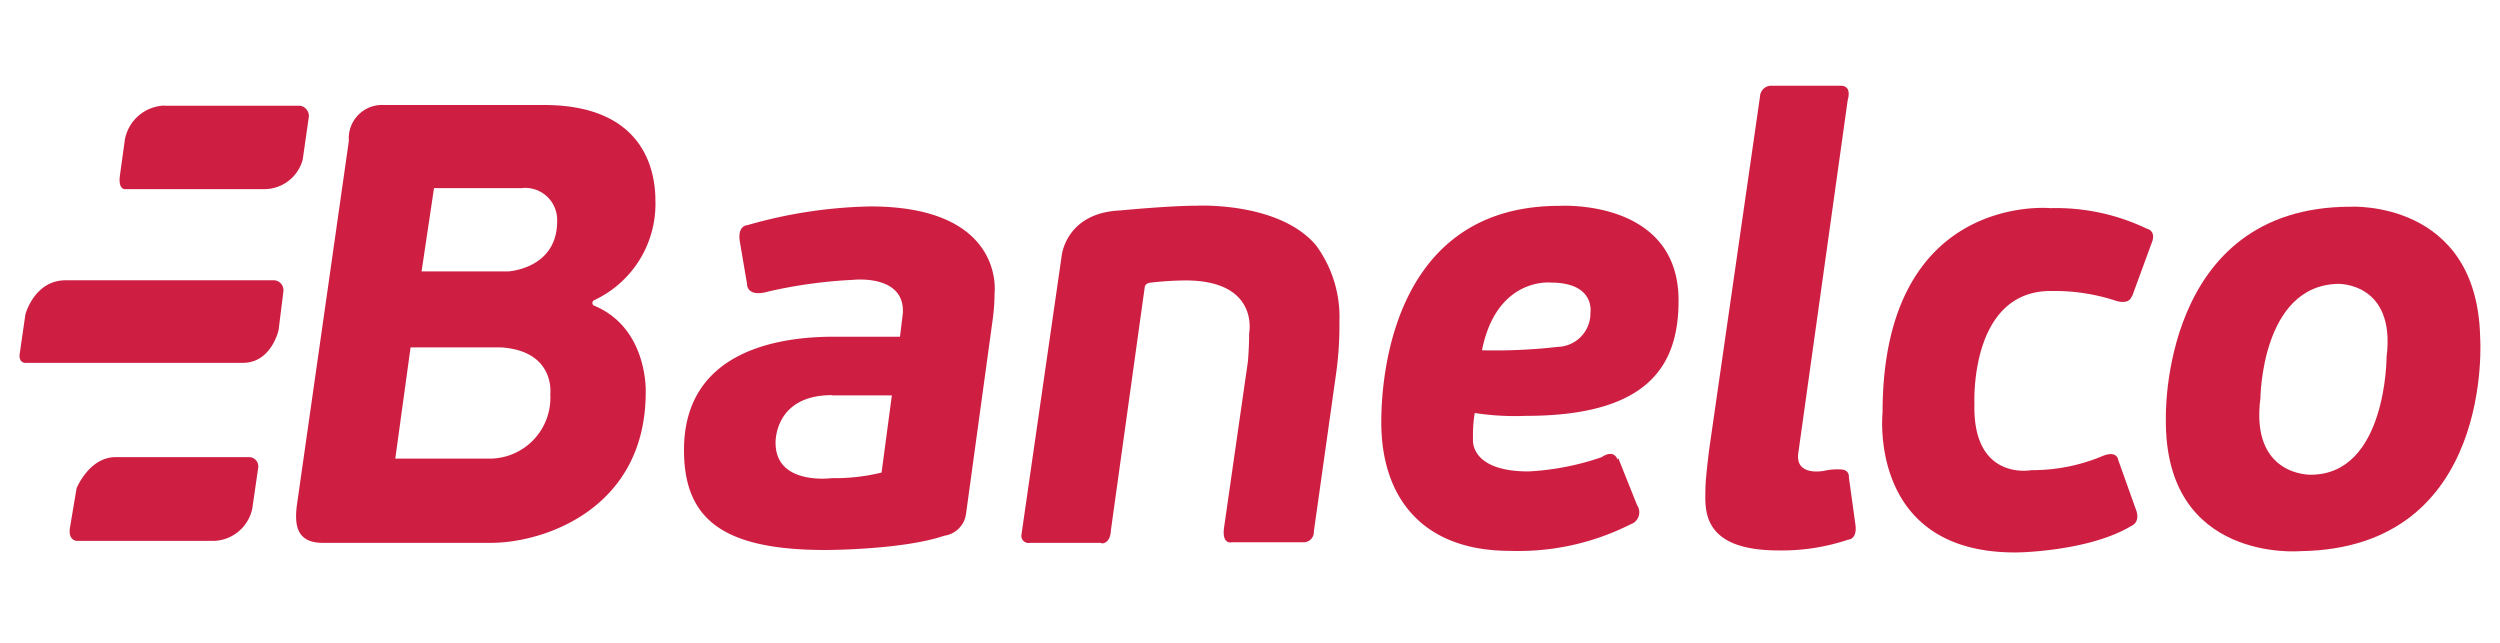
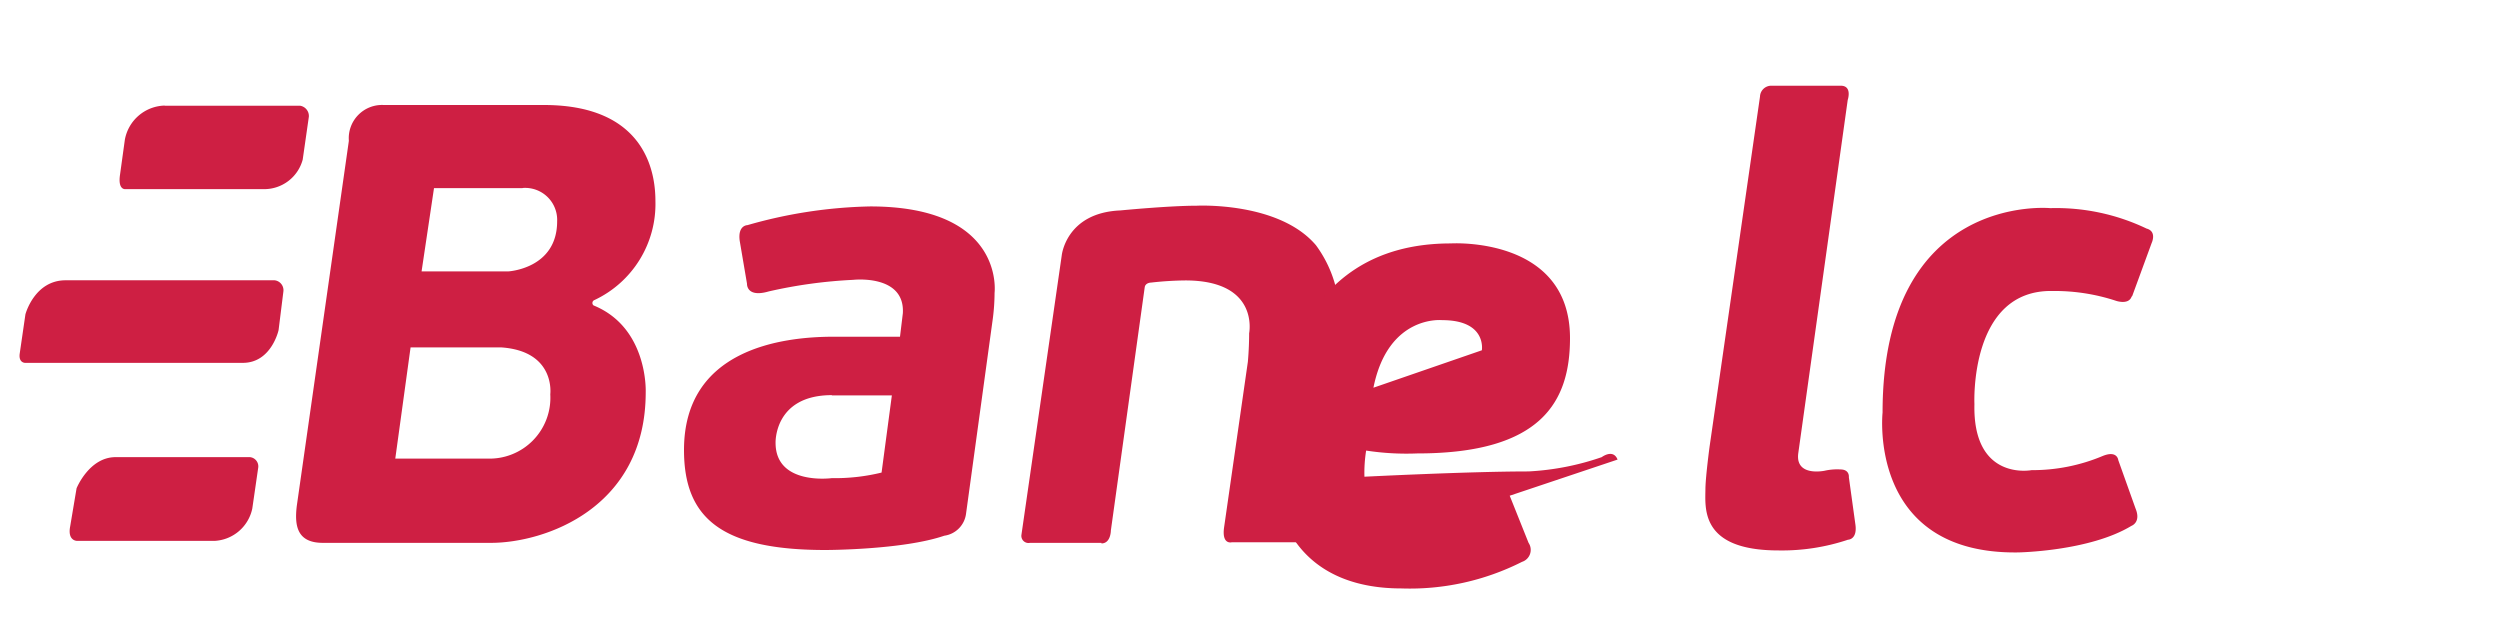
<svg xmlns="http://www.w3.org/2000/svg" id="Capa_12" data-name="Capa 12" viewBox="0 0 175 45">
  <defs>
    <style>.cls-1{fill:none;}.cls-2{fill:#ce1f43;}.cls-3{clip-path:url(#clip-path);}</style>
    <clipPath id="clip-path">
-       <rect class="cls-1" x="151.16" y="14.15" width="22.47" height="24.81" />
-     </clipPath>
+       </clipPath>
  </defs>
  <title>Mesa de trabajo 1metodos de pago 13</title>
  <path class="cls-2" d="M35.12,24.32H28.74L27.67,32.1h6.41a4.26,4.26,0,0,0,4.44-4.5s.39-3-3.4-3.28m1.46-11.15h-6.2L29.51,19h6.05S39,18.83,39,15.49a2.24,2.24,0,0,0-2.42-2.33M26.86,7.35H38.07c7.48,0,7.81,5.22,7.81,6.74A7.43,7.43,0,0,1,41.62,21a.22.22,0,0,0-.07.38c3.83,1.56,3.65,6.06,3.65,6.06C45.21,35.61,38.09,38,34.37,38H22.6c-1.81,0-2-1.2-1.82-2.62L24.42,9.86a2.33,2.33,0,0,1,2.44-2.51" />
  <path class="cls-2" d="M63,23.57H58.36c-3.68,0-10.48.89-10.48,7.93,0,4.77,2.62,7,9.9,7,0,0,5.4,0,8.32-1a1.78,1.78,0,0,0,1.52-1.52l1.85-13.48a14.42,14.42,0,0,0,.15-2s.75-6.05-8.71-6.05a33.29,33.29,0,0,0-8.59,1.31s-.69,0-.54,1.1l.51,3s-.06,1,1.52.54a33.54,33.54,0,0,1,5.9-.81s3.64-.42,3.49,2.33Zm-4.77,4.11h4.2l-.72,5.4a13.79,13.79,0,0,1-3.49.39S54.29,34,54.29,31c0,0-.12-3.34,3.94-3.34" />
  <path class="cls-2" d="M77.1,38h-5a.5.5,0,0,1-.6-.56l2.82-19.55s.29-3,4.11-3.16c0,0,3.4-.33,5.34-.33,0,0,5.75-.3,8.35,2.77a8.47,8.47,0,0,1,1.64,5.34,24.14,24.14,0,0,1-.24,3.69l-1.55,11a.72.72,0,0,1-.75.76H86.22s-.69.19-.54-1l1.67-11.63s.09-.92.09-2c0,0,.75-3.7-4.47-3.7a23.34,23.34,0,0,0-2.39.15s-.4,0-.45.33L77.76,37.14s0,.9-.66.9" />
-   <path class="cls-2" d="M103.73,24.52a39,39,0,0,0,5.33-.24,2.35,2.35,0,0,0,2.27-2.39s.36-2.11-2.78-2.11c0,0-3.78-.4-4.81,4.73m9.54,7.56,1.32,3.3a.88.88,0,0,1-.46,1.33,17.4,17.4,0,0,1-8.45,1.86c-6.06,0-9-3.67-9-9,0-4.15,1.29-15.15,12.46-15.15,0,0,8.35-.53,8.35,6.63,0,4.45-2,8.07-10.69,8.07a18.55,18.55,0,0,1-3.58-.2,9.92,9.92,0,0,0-.12,1.83S102.83,33,107,33a18.54,18.54,0,0,0,5.12-1s.8-.61,1.11.17" />
+   <path class="cls-2" d="M103.73,24.52s.36-2.11-2.78-2.11c0,0-3.78-.4-4.81,4.73m9.54,7.56,1.32,3.3a.88.88,0,0,1-.46,1.33,17.4,17.4,0,0,1-8.45,1.86c-6.06,0-9-3.67-9-9,0-4.15,1.29-15.15,12.46-15.15,0,0,8.35-.53,8.35,6.63,0,4.45-2,8.07-10.69,8.07a18.55,18.55,0,0,1-3.58-.2,9.92,9.92,0,0,0-.12,1.83S102.83,33,107,33a18.54,18.54,0,0,0,5.12-1s.8-.61,1.11.17" />
  <path class="cls-2" d="M128.85,6H124a.79.79,0,0,0-.8.76l-3.53,24.51s-.27,2-.29,2.92c0,1.32-.43,4.34,5.11,4.34a14.53,14.53,0,0,0,4.87-.75s.69,0,.51-1.12l-.45-3.26s.07-.54-.6-.54a4,4,0,0,0-1.09.09s-2.08.45-1.85-1.23L129.34,7s.34-1-.49-1" />
  <path class="cls-2" d="M149.26,20.71,150.62,17s.38-.8-.36-1a14.69,14.69,0,0,0-6.74-1.43s-11.74-1.14-11.74,14.31c0,0-1.07,9.92,9.47,9.79,0,0,5-.07,7.95-1.86,0,0,.69-.24.29-1.21l-1.21-3.39s-.06-.7-1.07-.3a12.68,12.68,0,0,1-5,1s-4.13.8-4-4.63c0,0-.38-8.05,5.5-7.91a13.69,13.69,0,0,1,4.39.68s.89.32,1.11-.28" />
  <g class="cls-3">
    <path class="cls-2" d="M158.23,27.86c-.72,5.49,3.52,5.37,3.52,5.37,5.31,0,5.31-8.23,5.31-8.23.66-5.25-3.4-5.13-3.4-5.13-5.37.12-5.43,8-5.43,8m6.32-13.4s8.83-.49,9.06,9.11c0,0,1.07,14.81-12.58,15,0,0-9.54.85-9.42-9.28,0,0-.42-14.83,12.94-14.83" />
  </g>
  <path class="cls-2" d="M11.53,7.4H21a.73.73,0,0,1,.62.77l-.43,3a2.79,2.79,0,0,1-2.73,2.07H8.79s-.55.09-.39-1l.34-2.46a2.91,2.91,0,0,1,2.8-2.39" />
  <path class="cls-2" d="M4.59,19.62H19.22a.7.7,0,0,1,.62.76l-.34,2.73S19,25.4,17,25.4H1.75s-.46,0-.37-.65L1.78,22s.63-2.38,2.81-2.38" />
  <path class="cls-2" d="M8.09,32h9.41a.65.65,0,0,1,.57.77l-.41,2.83a2.85,2.85,0,0,1-2.61,2.26H5.38s-.66,0-.47-1l.45-2.68S6.24,32,8.09,32" />
</svg>